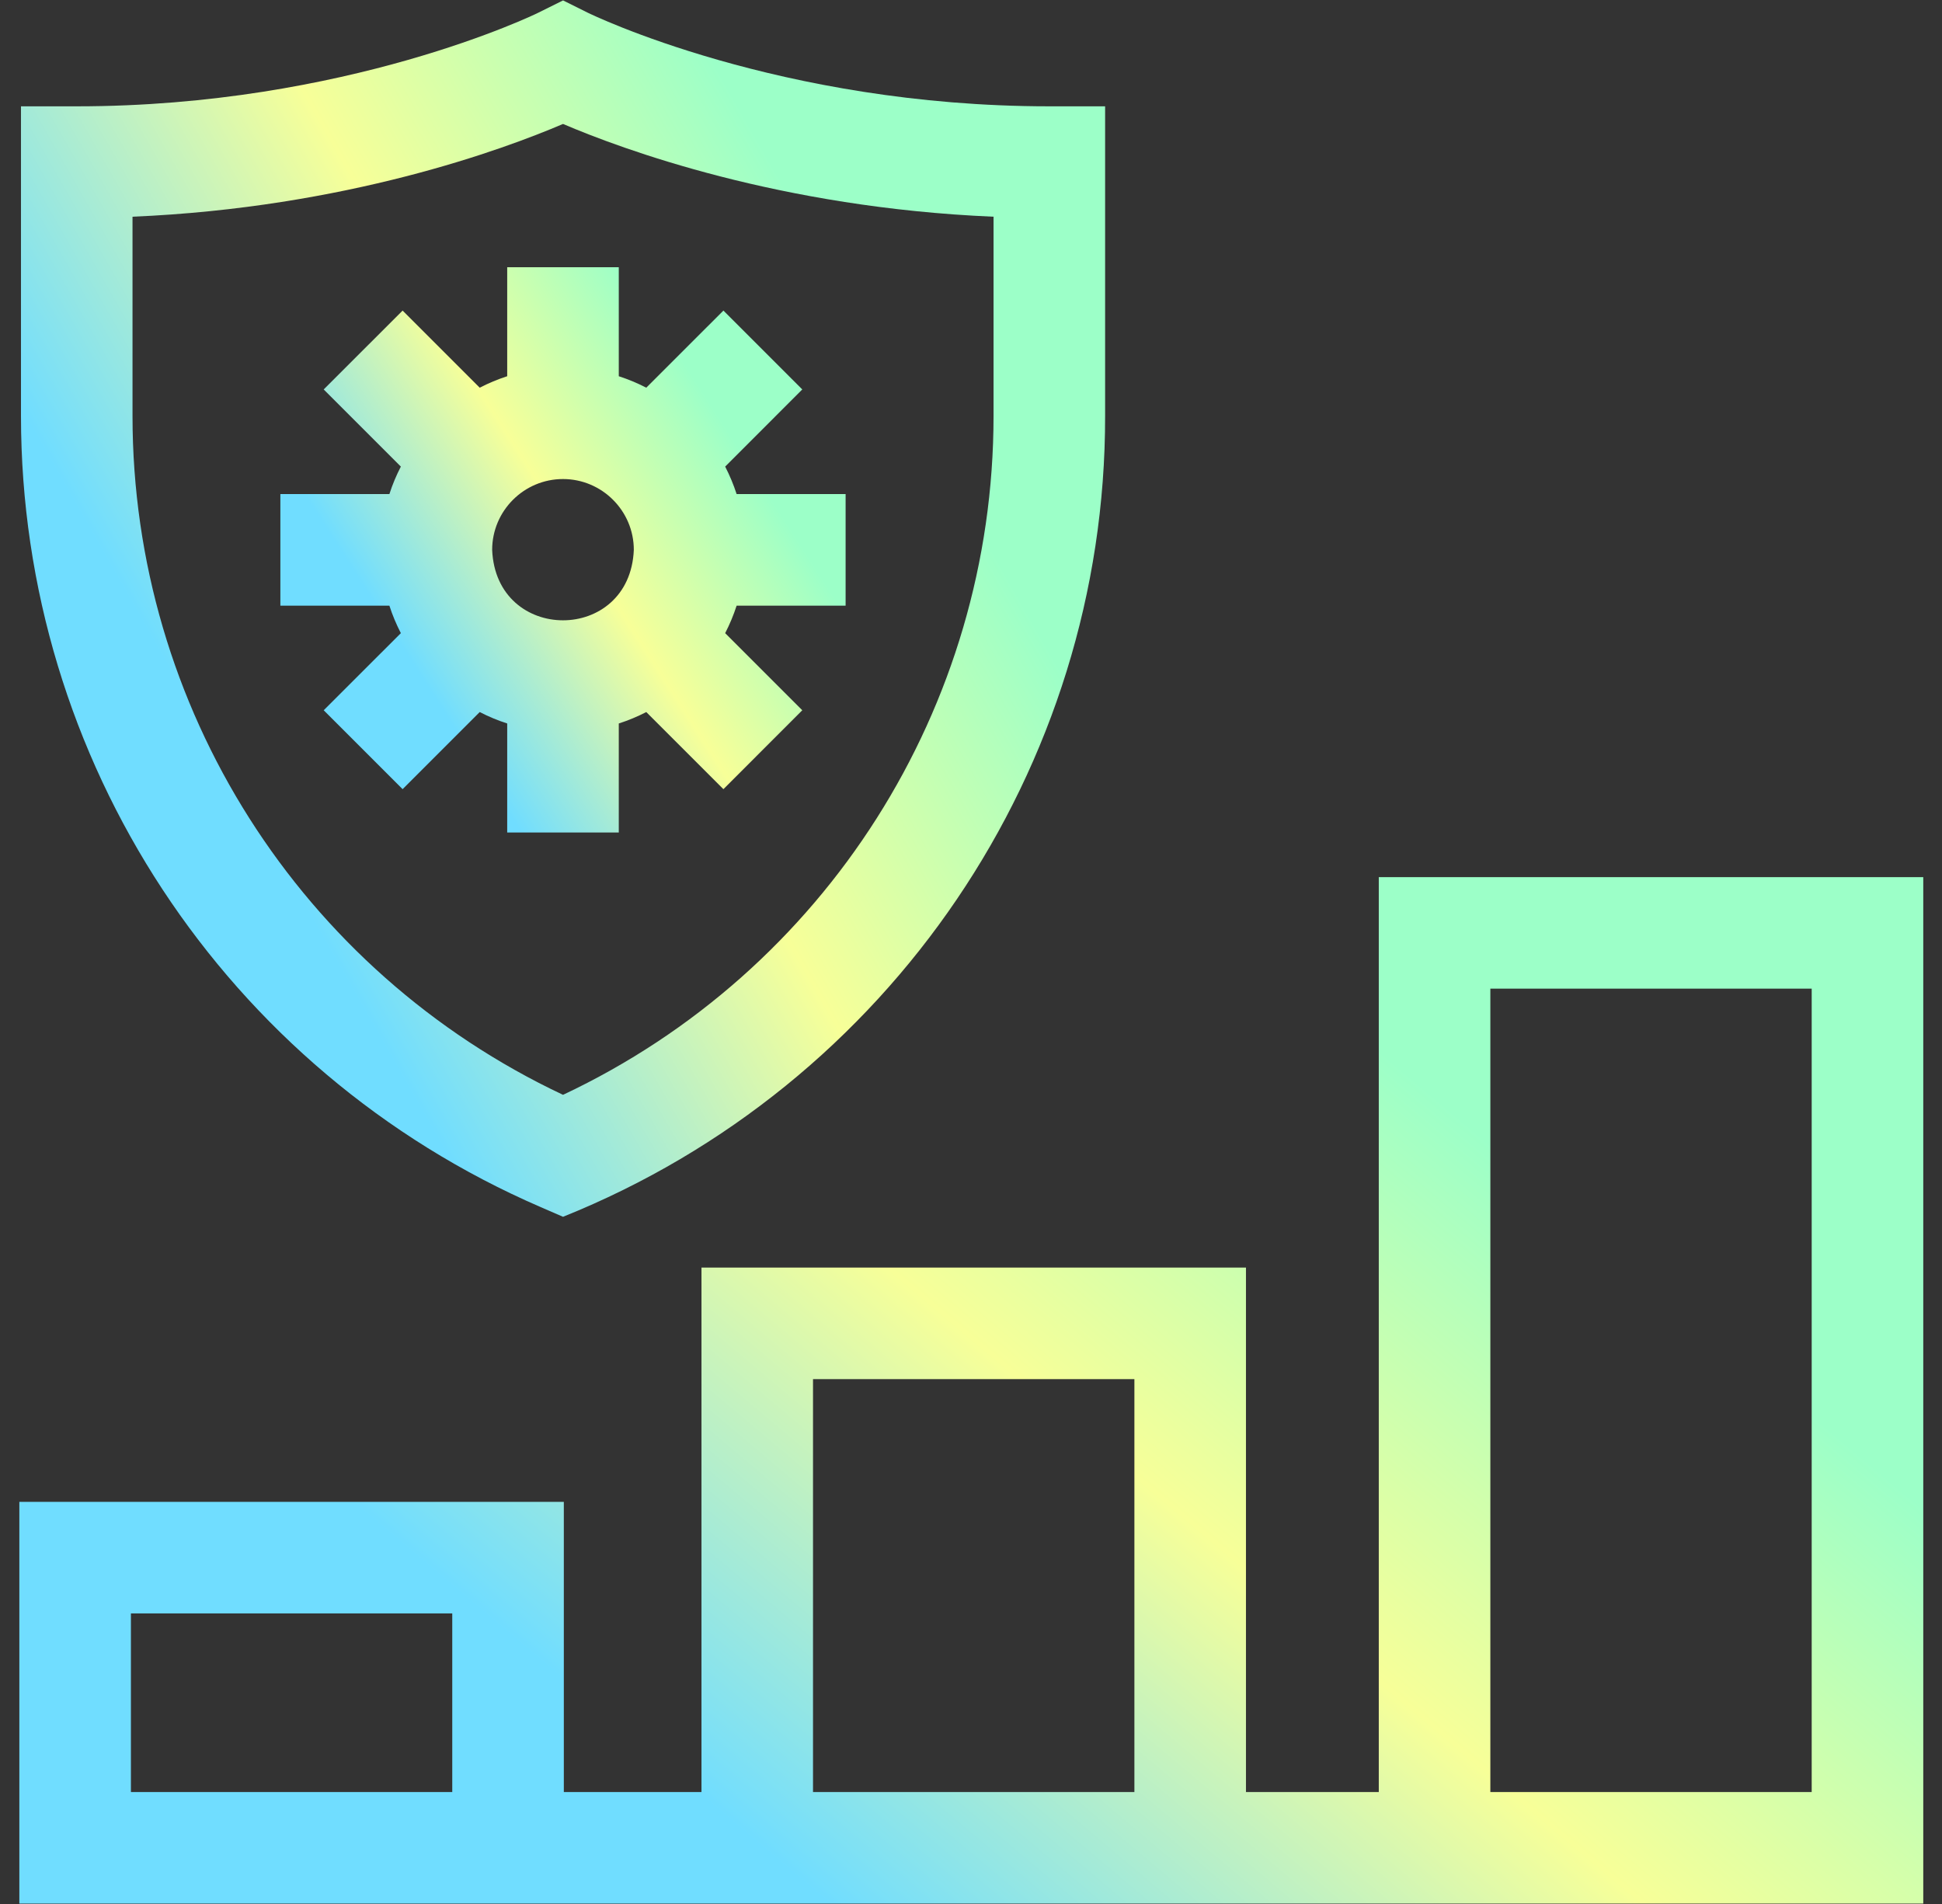
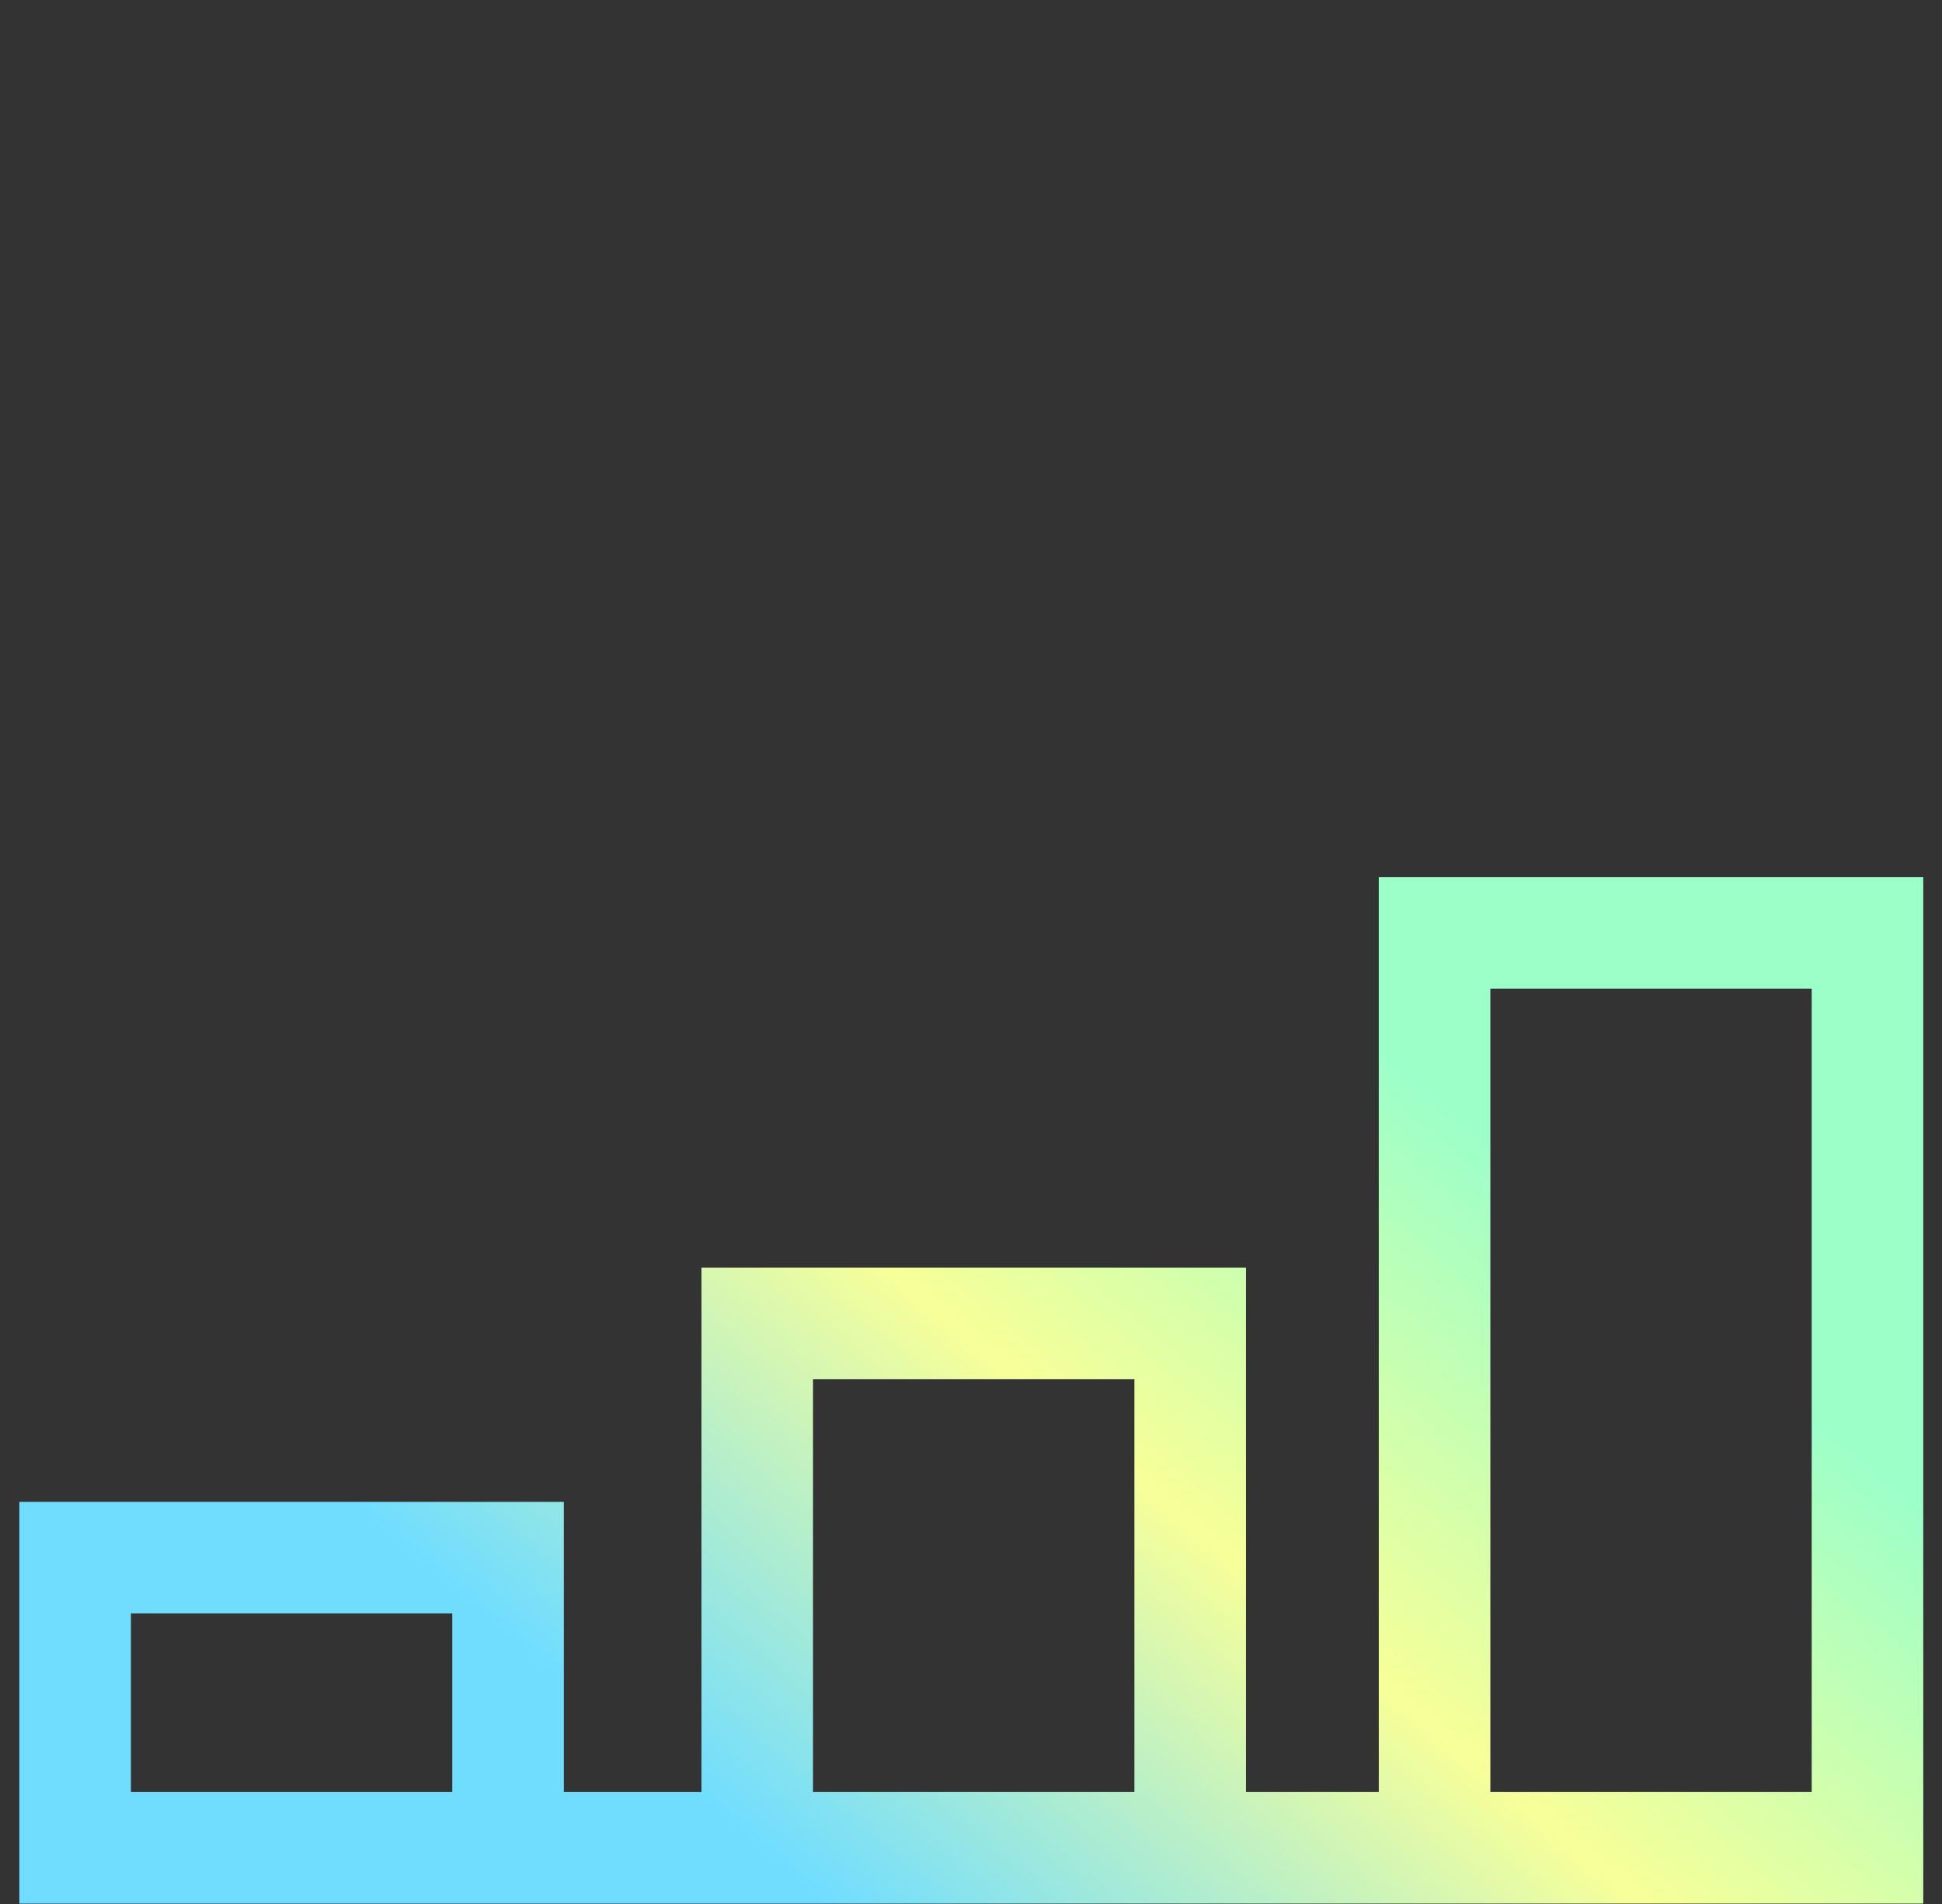
<svg xmlns="http://www.w3.org/2000/svg" width="51" height="50" viewBox="0 0 51 50" fill="none">
  <rect x="0" y="0" width="51" height="50" fill="#333333" stroke="none" />
  <path d="M36.209 23.034V47.06H32.721V33.288H18.422V47.06H14.807V39.44H0.508V49.99H50.508C50.508 48.76 50.508 24.851 50.508 23.034H36.209ZM21.351 36.217H29.791V47.06H21.351V36.217ZM3.438 42.37H11.877V47.06H3.438V42.37ZM39.139 47.06V25.963H47.578V47.06H39.139Z" fill="url(#paint0_linear_1203_53562)" />
-   <path d="M8.501 18.652L10.573 20.724L12.598 18.699C12.829 18.818 13.07 18.919 13.32 18.999V21.862H16.25V18.999C16.5 18.919 16.742 18.818 16.972 18.699L18.998 20.724L21.069 18.652L19.044 16.627C19.163 16.396 19.264 16.155 19.345 15.905H22.207V12.975H19.345C19.264 12.725 19.163 12.484 19.044 12.253L21.069 10.227L18.998 8.156L16.972 10.181C16.742 10.062 16.5 9.961 16.25 9.88V7.018H13.32V9.88C13.07 9.961 12.829 10.062 12.598 10.181L10.573 8.156L8.501 10.227L10.527 12.253C10.408 12.483 10.306 12.725 10.226 12.975H7.363V15.905H10.226C10.306 16.155 10.408 16.396 10.527 16.627L8.501 18.652ZM14.785 12.58C15.81 12.58 16.645 13.415 16.645 14.44C16.543 16.907 13.027 16.906 12.925 14.44C12.925 13.415 13.76 12.58 14.785 12.58Z" fill="url(#paint1_linear_1203_53562)" />
-   <path d="M14.205 31.702L14.786 31.954C23.367 28.506 29.036 20.18 29.022 10.923V2.792H27.557C20.468 2.792 15.49 0.361 15.44 0.336L14.787 0.011L14.132 0.336C14.083 0.361 9.104 2.792 2.016 2.792H0.551V10.924C0.551 19.96 5.91 28.116 14.205 31.702ZM3.48 5.691C9.09 5.454 13.238 3.917 14.786 3.255C16.334 3.917 20.483 5.454 26.092 5.691V10.924C26.092 18.577 21.675 25.506 14.786 28.751C7.897 25.506 3.48 18.577 3.48 10.924V5.691Z" fill="url(#paint2_linear_1203_53562)" />
  <defs>
    <linearGradient id="paint0_linear_1203_53562" x1="35.792" y1="27.2" x2="18.742" y2="47.456" gradientUnits="userSpaceOnUse">
      <stop stop-color="#9CFFC8" />
      <stop offset="0.479" stop-color="#F7FF98" />
      <stop offset="1" stop-color="#70DDFF" />
    </linearGradient>
    <linearGradient id="paint1_linear_1203_53562" x1="17.838" y1="9.312" x2="9.183" y2="14.856" gradientUnits="userSpaceOnUse">
      <stop stop-color="#9CFFC8" />
      <stop offset="0.479" stop-color="#F7FF98" />
      <stop offset="1" stop-color="#70DDFF" />
    </linearGradient>
    <linearGradient id="paint2_linear_1203_53562" x1="20.642" y1="4.948" x2="2.985" y2="15.028" gradientUnits="userSpaceOnUse">
      <stop stop-color="#9CFFC8" />
      <stop offset="0.479" stop-color="#F7FF98" />
      <stop offset="1" stop-color="#70DDFF" />
    </linearGradient>
  </defs>
</svg>